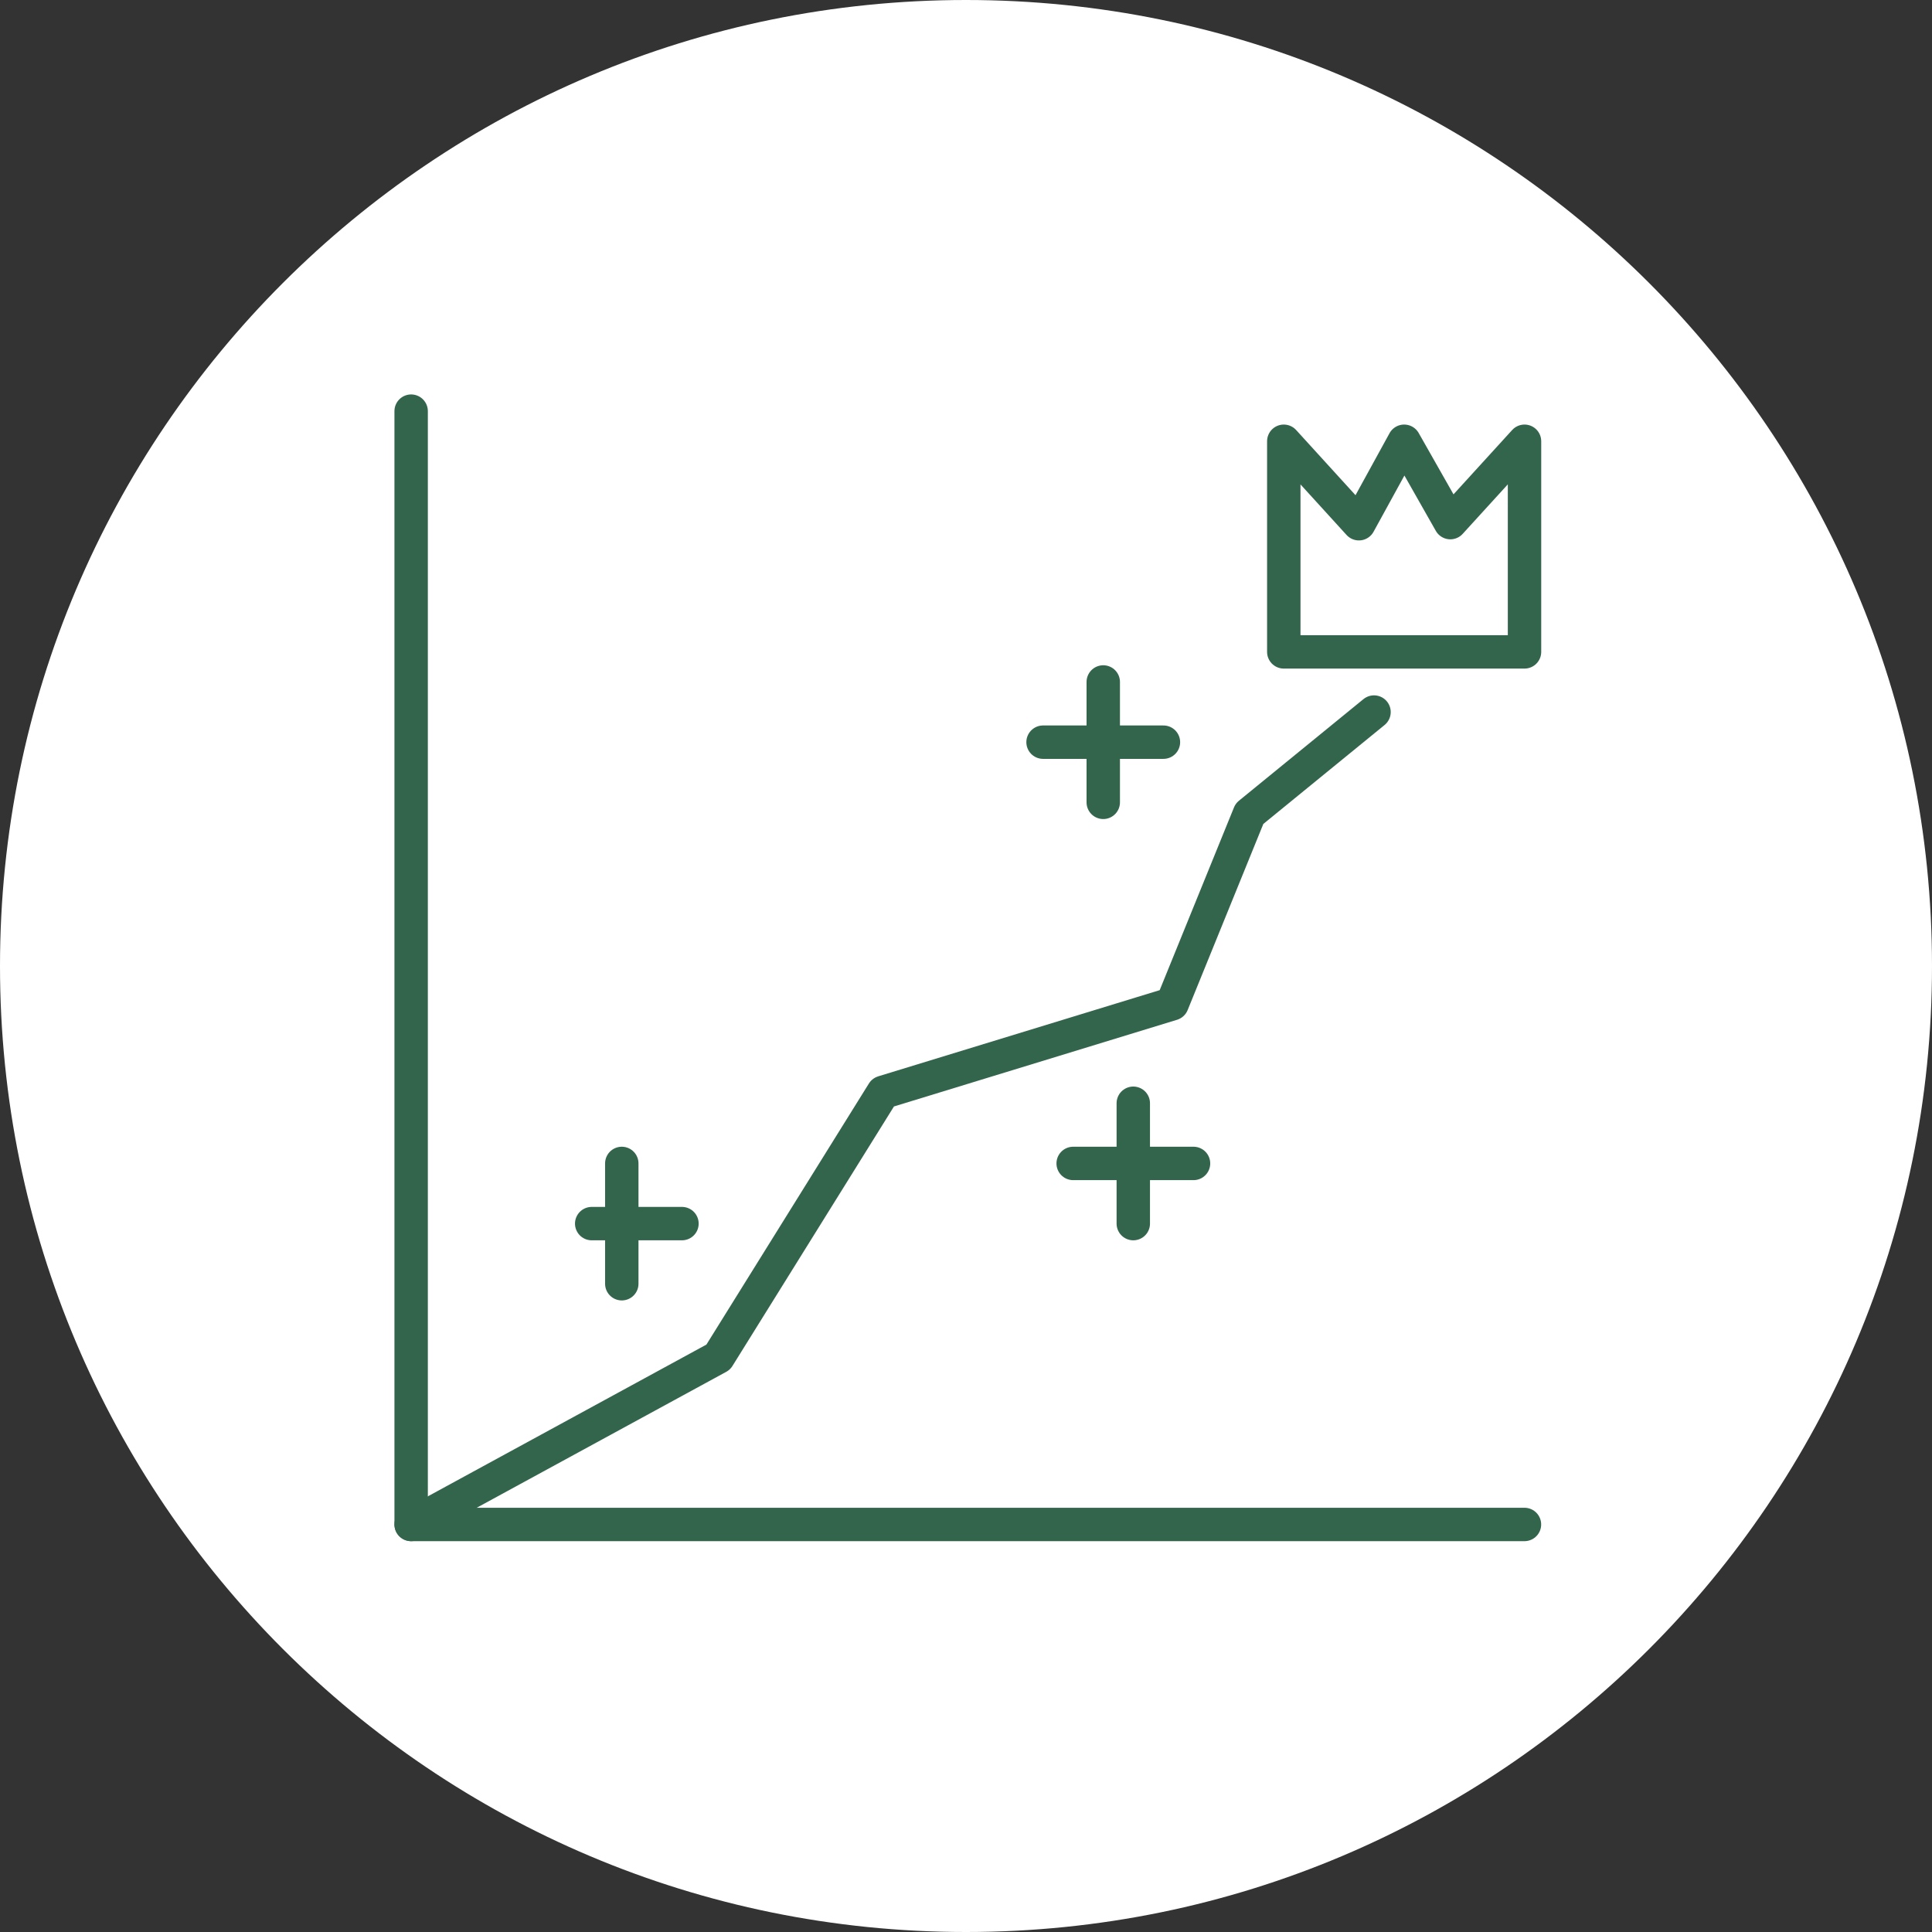
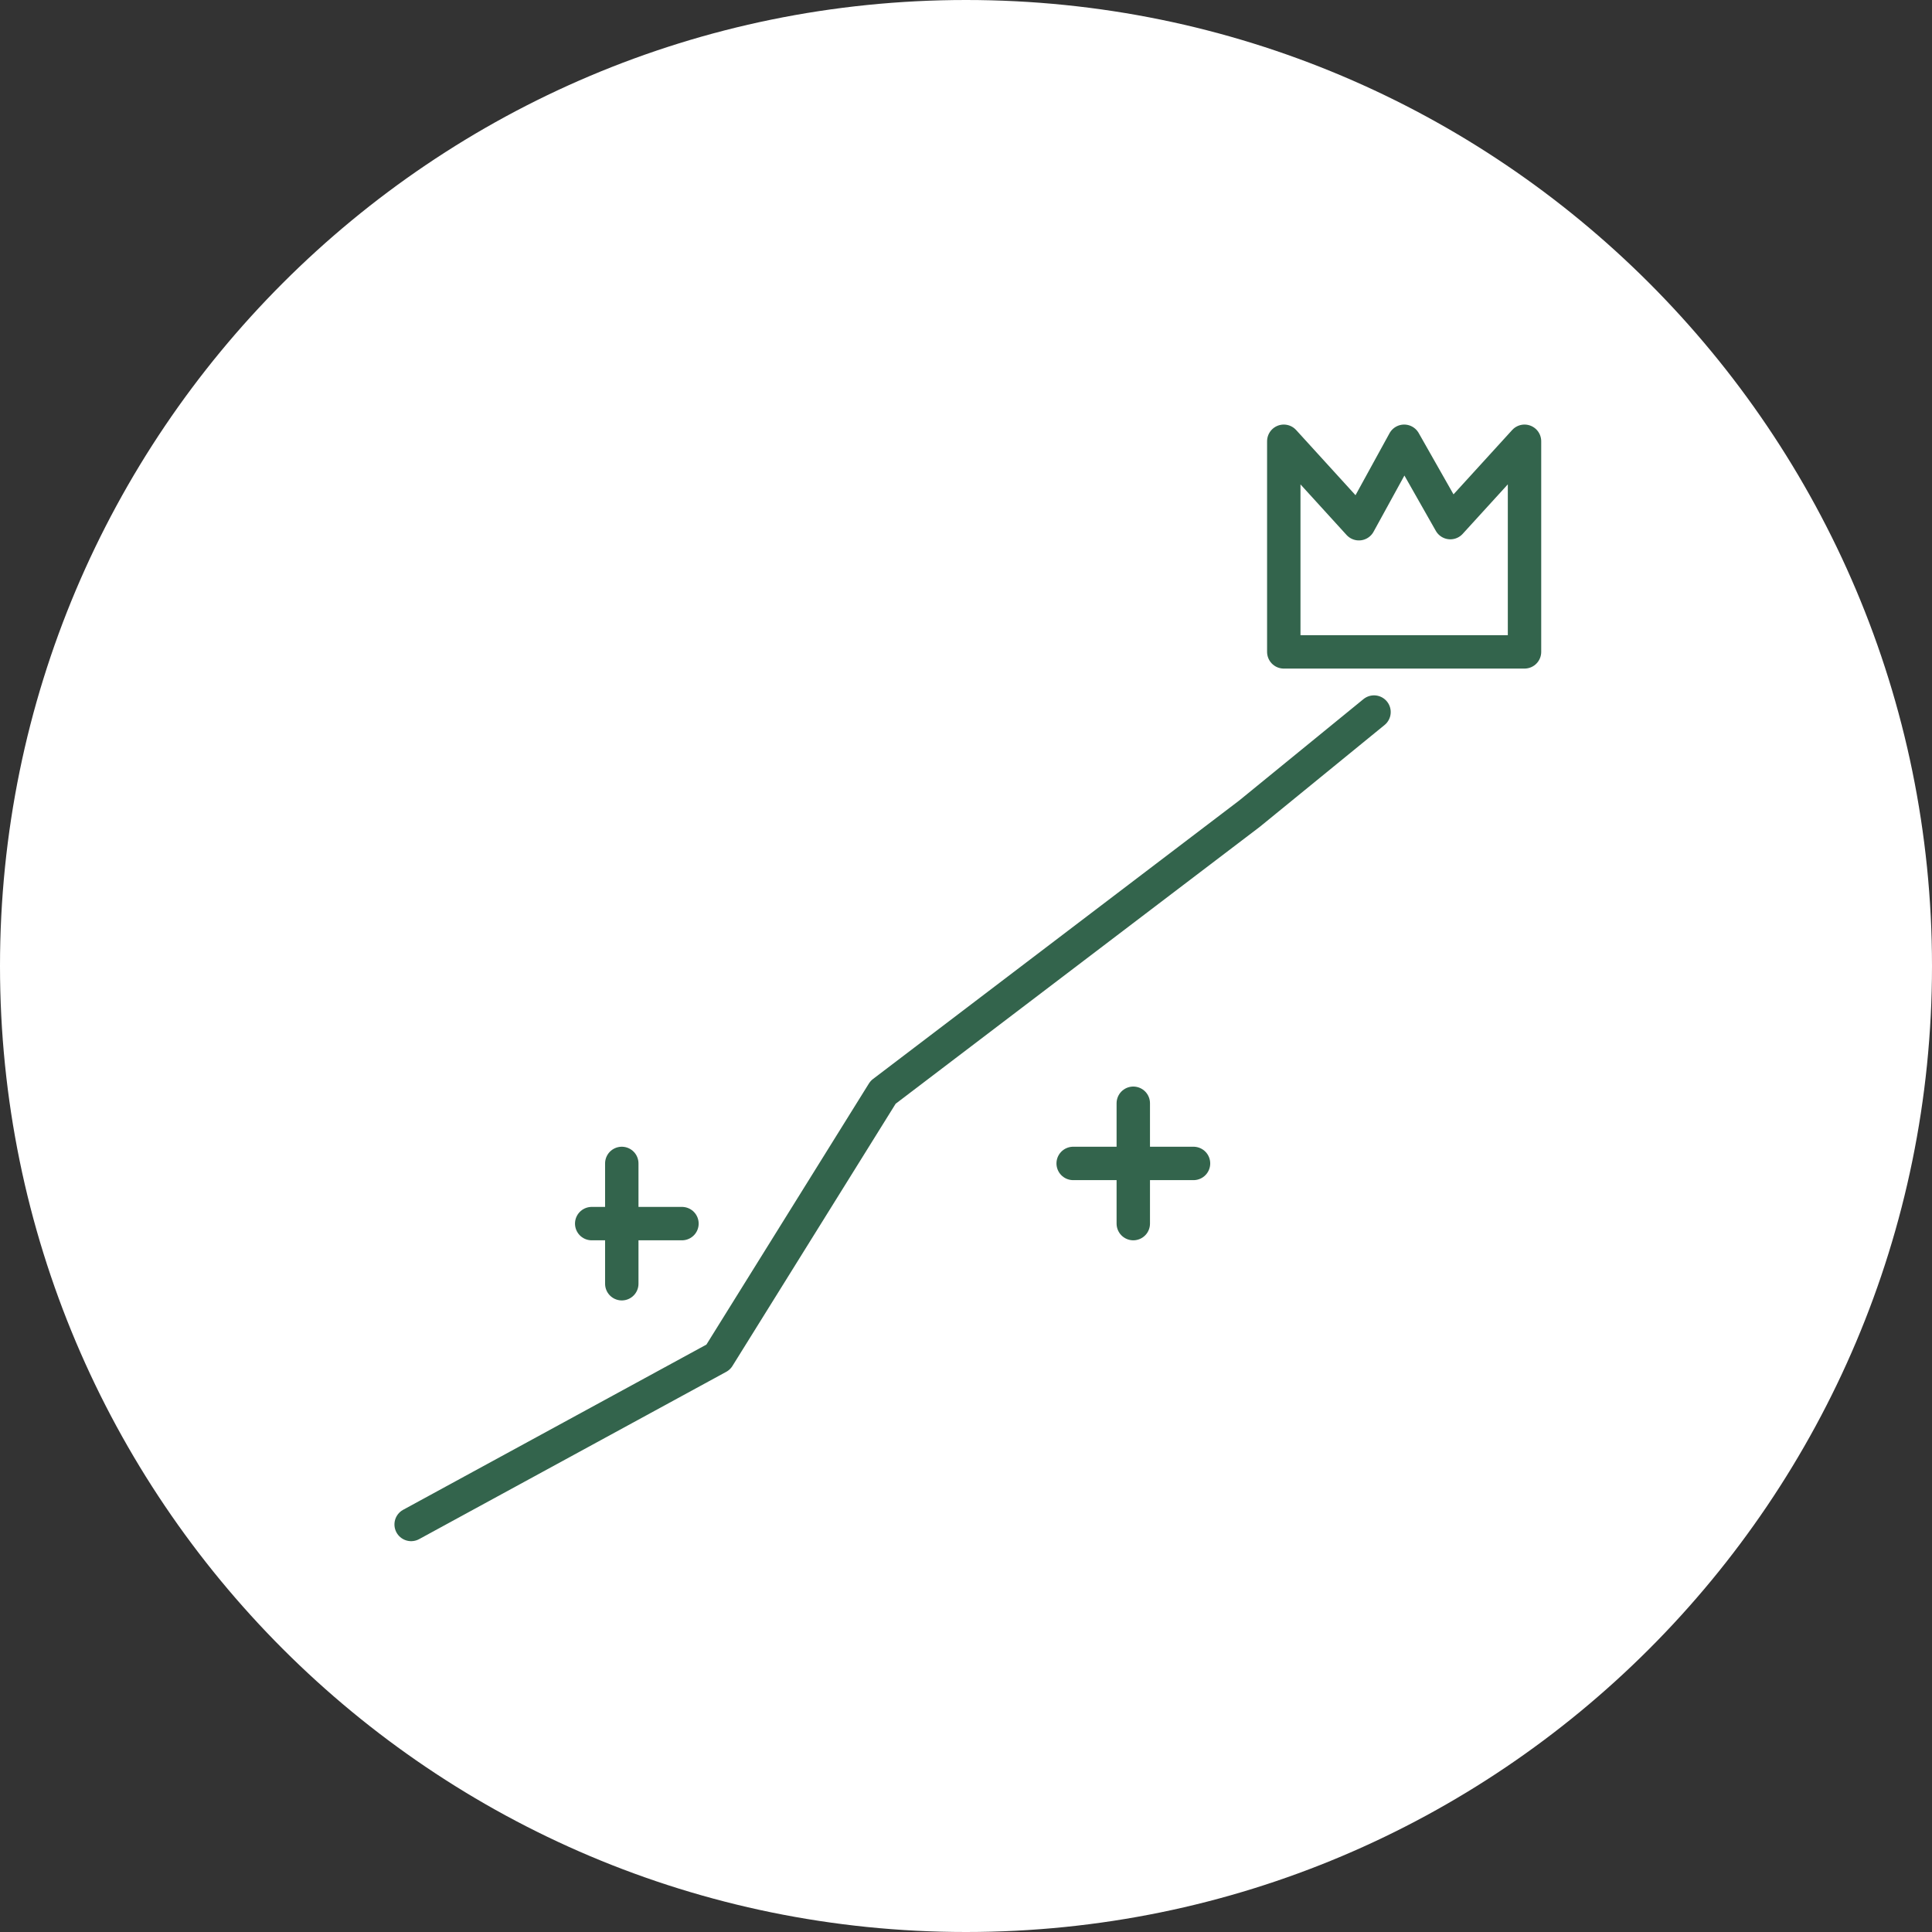
<svg xmlns="http://www.w3.org/2000/svg" width="200" zoomAndPan="magnify" viewBox="0 0 150 150" height="200" preserveAspectRatio="xMidYMid meet" version="1.0">
  <rect x="0" y="0" width="150" height="150" fill="#333333" stroke="none" />
  <defs>
    <clipPath id="2c9ab5cfa2">
      <path d="M 75 0 C 33.578 0 0 33.578 0 75 C 0 116.422 33.578 150 75 150 C 116.422 150 150 116.422 150 75 C 150 33.578 116.422 0 75 0 Z M 75 0 " clip-rule="nonzero" />
    </clipPath>
  </defs>
  <g clip-path="url(#2c9ab5cfa2)">
    <rect x="-15" width="180" fill="#ffffff" y="-15" height="180" fill-opacity="1" />
  </g>
-   <path stroke-linecap="round" transform="matrix(2.161, 0, 0, 2.161, 29.76, 29.76)" fill="none" stroke-linejoin="round" d="M 1 1 L 1 40.999 L 40.999 40.999 " stroke="#33644c" stroke-width="1.2" stroke-opacity="1" stroke-miterlimit="4" />
-   <path stroke-linecap="round" transform="matrix(2.161, 0, 0, 2.161, 29.76, 29.76)" fill="none" stroke-linejoin="round" d="M 1 40.999 L 12.034 34.988 L 17.956 25.473 L 28.342 22.293 L 31.119 15.463 L 35.594 11.811 " stroke="#33644c" stroke-width="1.2" stroke-opacity="1" stroke-miterlimit="4" />
+   <path stroke-linecap="round" transform="matrix(2.161, 0, 0, 2.161, 29.76, 29.76)" fill="none" stroke-linejoin="round" d="M 1 40.999 L 12.034 34.988 L 17.956 25.473 L 31.119 15.463 L 35.594 11.811 " stroke="#33644c" stroke-width="1.2" stroke-opacity="1" stroke-miterlimit="4" />
  <path stroke-linecap="round" transform="matrix(2.161, 0, 0, 2.161, 29.76, 29.76)" fill="none" stroke-linejoin="round" d="M 38.336 5.005 L 41.001 2.082 L 41.001 9.649 L 32.352 9.649 L 32.352 2.082 L 35.051 5.045 L 36.677 2.082 Z M 38.336 5.005 " stroke="#33644c" stroke-width="1.2" stroke-opacity="1" stroke-miterlimit="4" />
-   <path stroke-linecap="round" transform="matrix(2.161, 0, 0, 2.161, 29.76, 29.76)" fill="none" stroke-linejoin="round" d="M 25.866 10.73 L 25.866 15.055 " stroke="#33644c" stroke-width="1.2" stroke-opacity="1" stroke-miterlimit="4" />
-   <path stroke-linecap="round" transform="matrix(2.161, 0, 0, 2.161, 29.76, 29.76)" fill="none" stroke-linejoin="round" d="M 28.028 12.893 L 23.703 12.893 " stroke="#33644c" stroke-width="1.2" stroke-opacity="1" stroke-miterlimit="4" />
  <path stroke-linecap="round" transform="matrix(2.161, 0, 0, 2.161, 29.76, 29.76)" fill="none" stroke-linejoin="round" d="M 26.945 25.866 L 26.945 30.19 " stroke="#33644c" stroke-width="1.2" stroke-opacity="1" stroke-miterlimit="4" />
  <path stroke-linecap="round" transform="matrix(2.161, 0, 0, 2.161, 29.76, 29.76)" fill="none" stroke-linejoin="round" d="M 29.109 28.028 L 24.785 28.028 " stroke="#33644c" stroke-width="1.2" stroke-opacity="1" stroke-miterlimit="4" />
  <path stroke-linecap="round" transform="matrix(2.161, 0, 0, 2.161, 29.76, 29.76)" fill="none" stroke-linejoin="round" d="M 8.568 28.028 L 8.568 32.35 " stroke="#33644c" stroke-width="1.2" stroke-opacity="1" stroke-miterlimit="4" />
  <path stroke-linecap="round" transform="matrix(2.161, 0, 0, 2.161, 29.76, 29.76)" fill="none" stroke-linejoin="round" d="M 10.73 30.19 L 7.487 30.19 " stroke="#33644c" stroke-width="1.2" stroke-opacity="1" stroke-miterlimit="4" />
</svg>